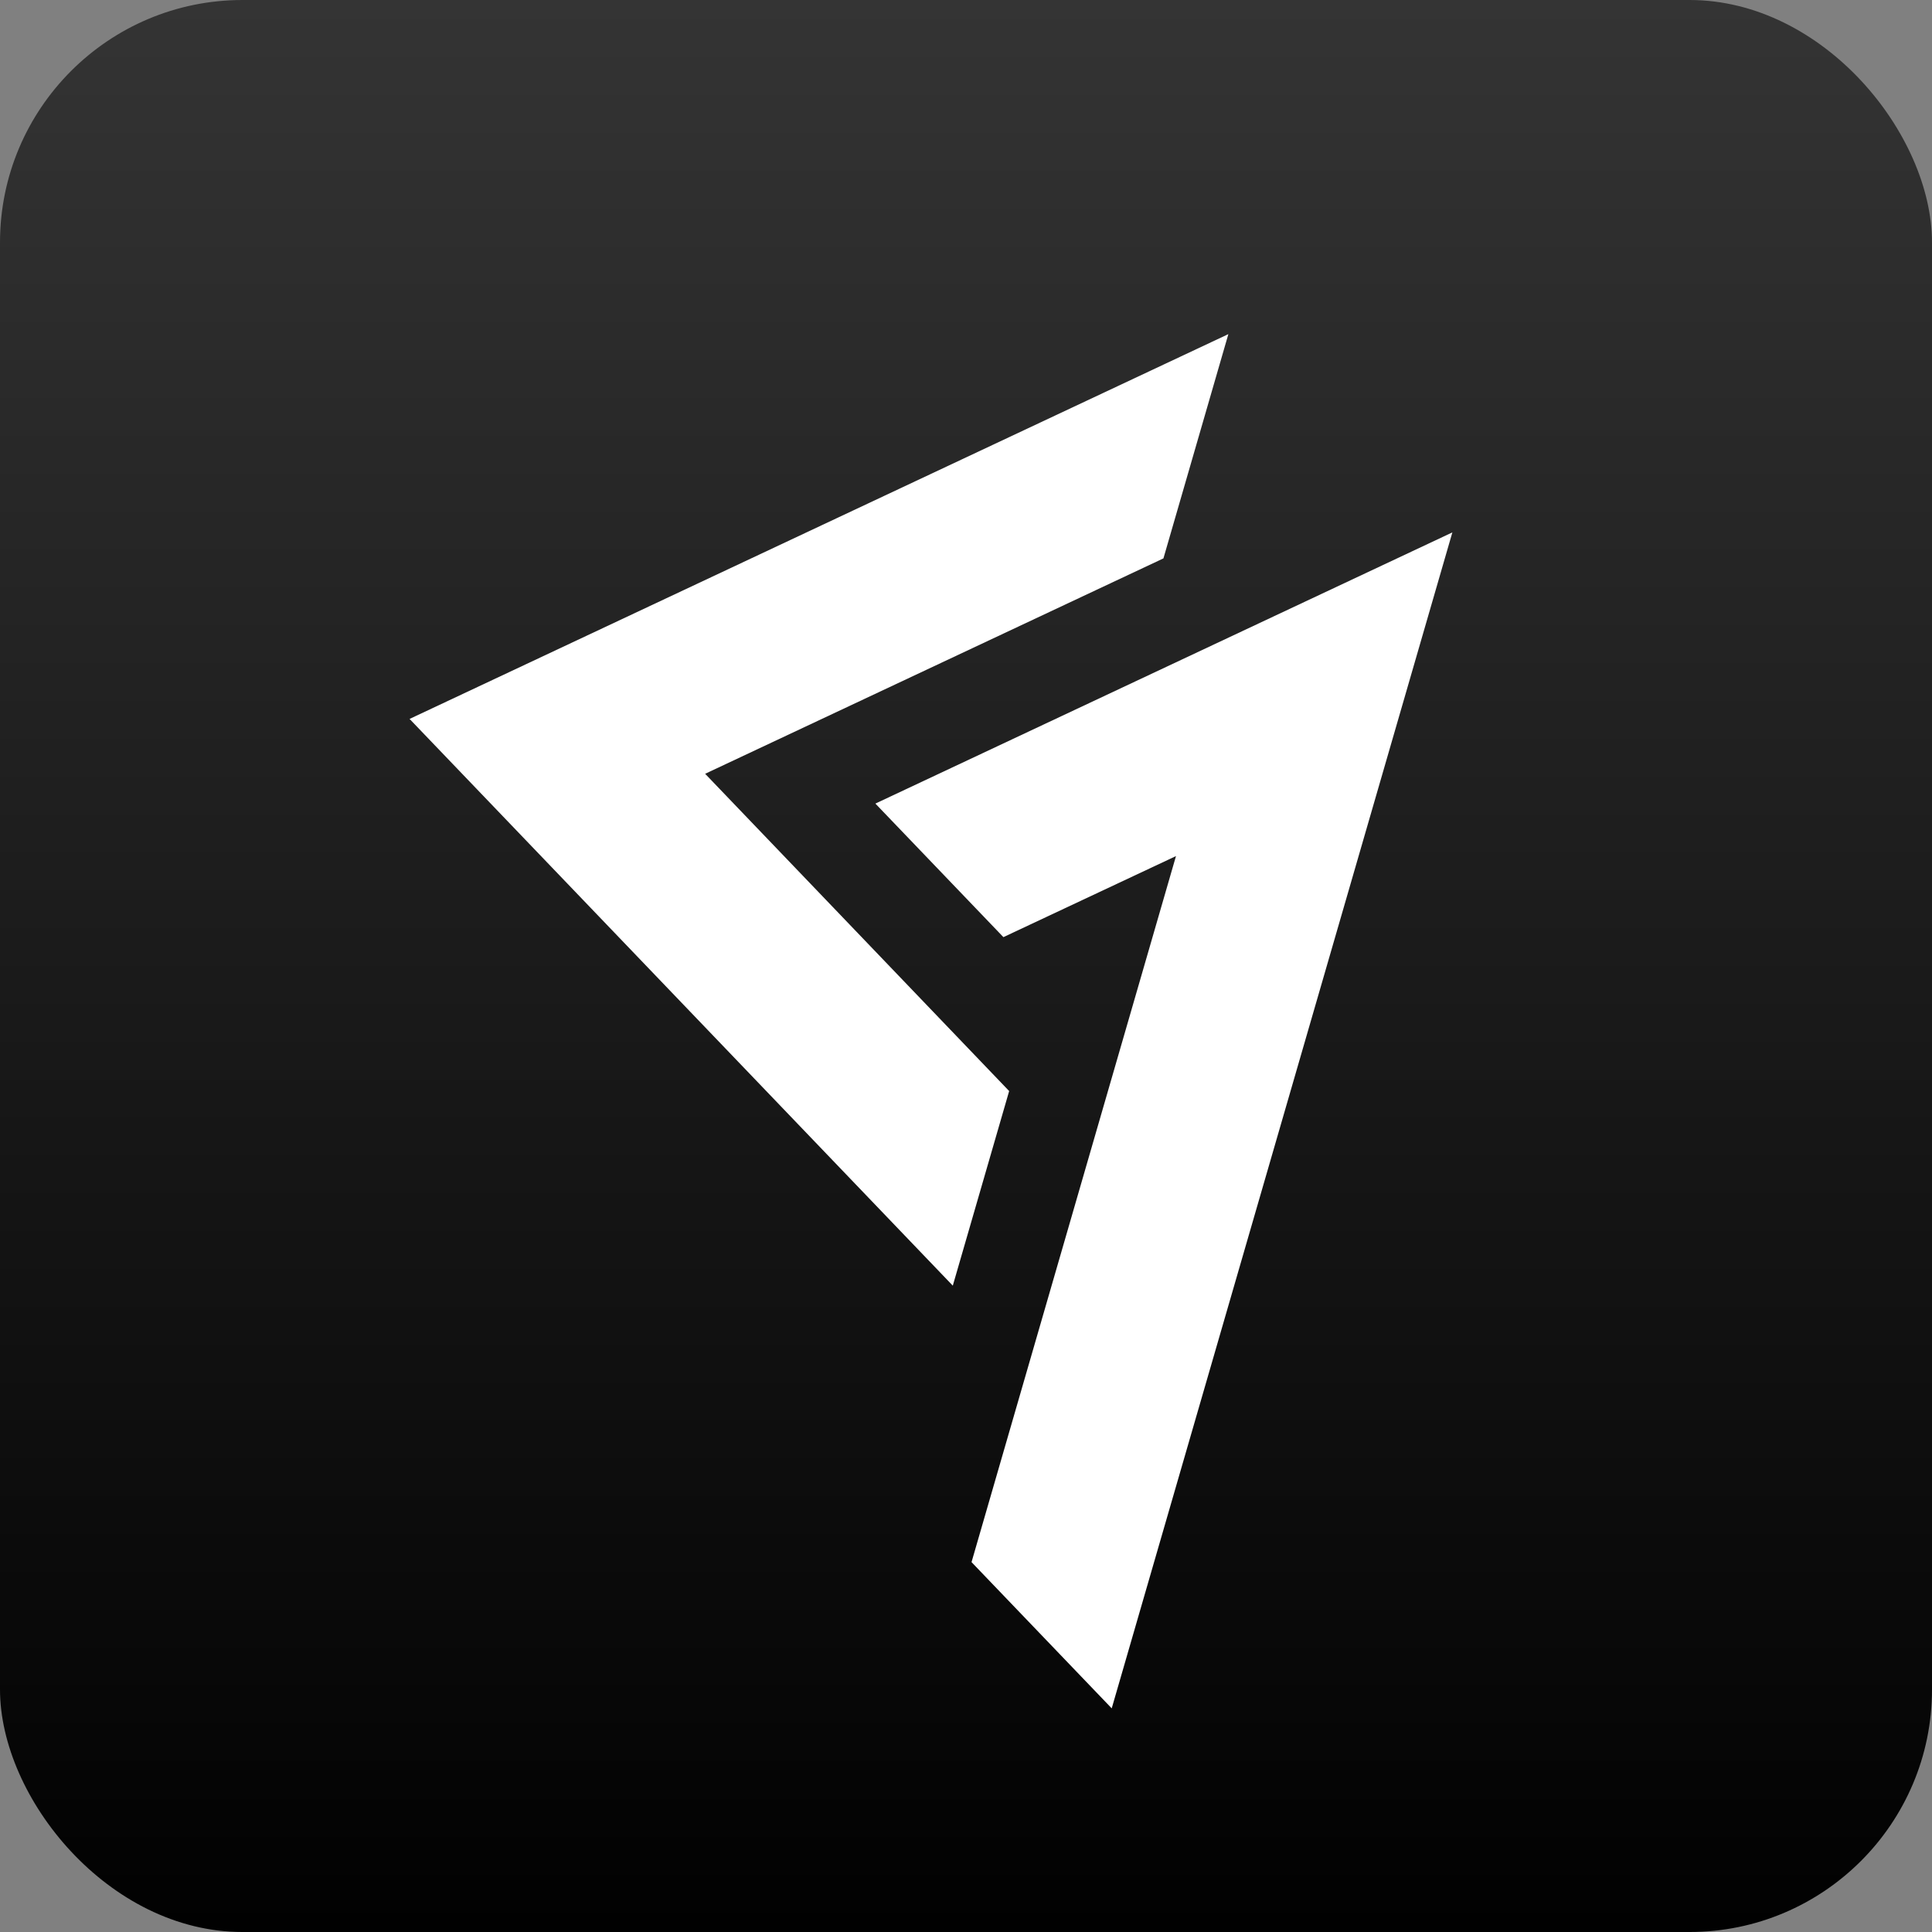
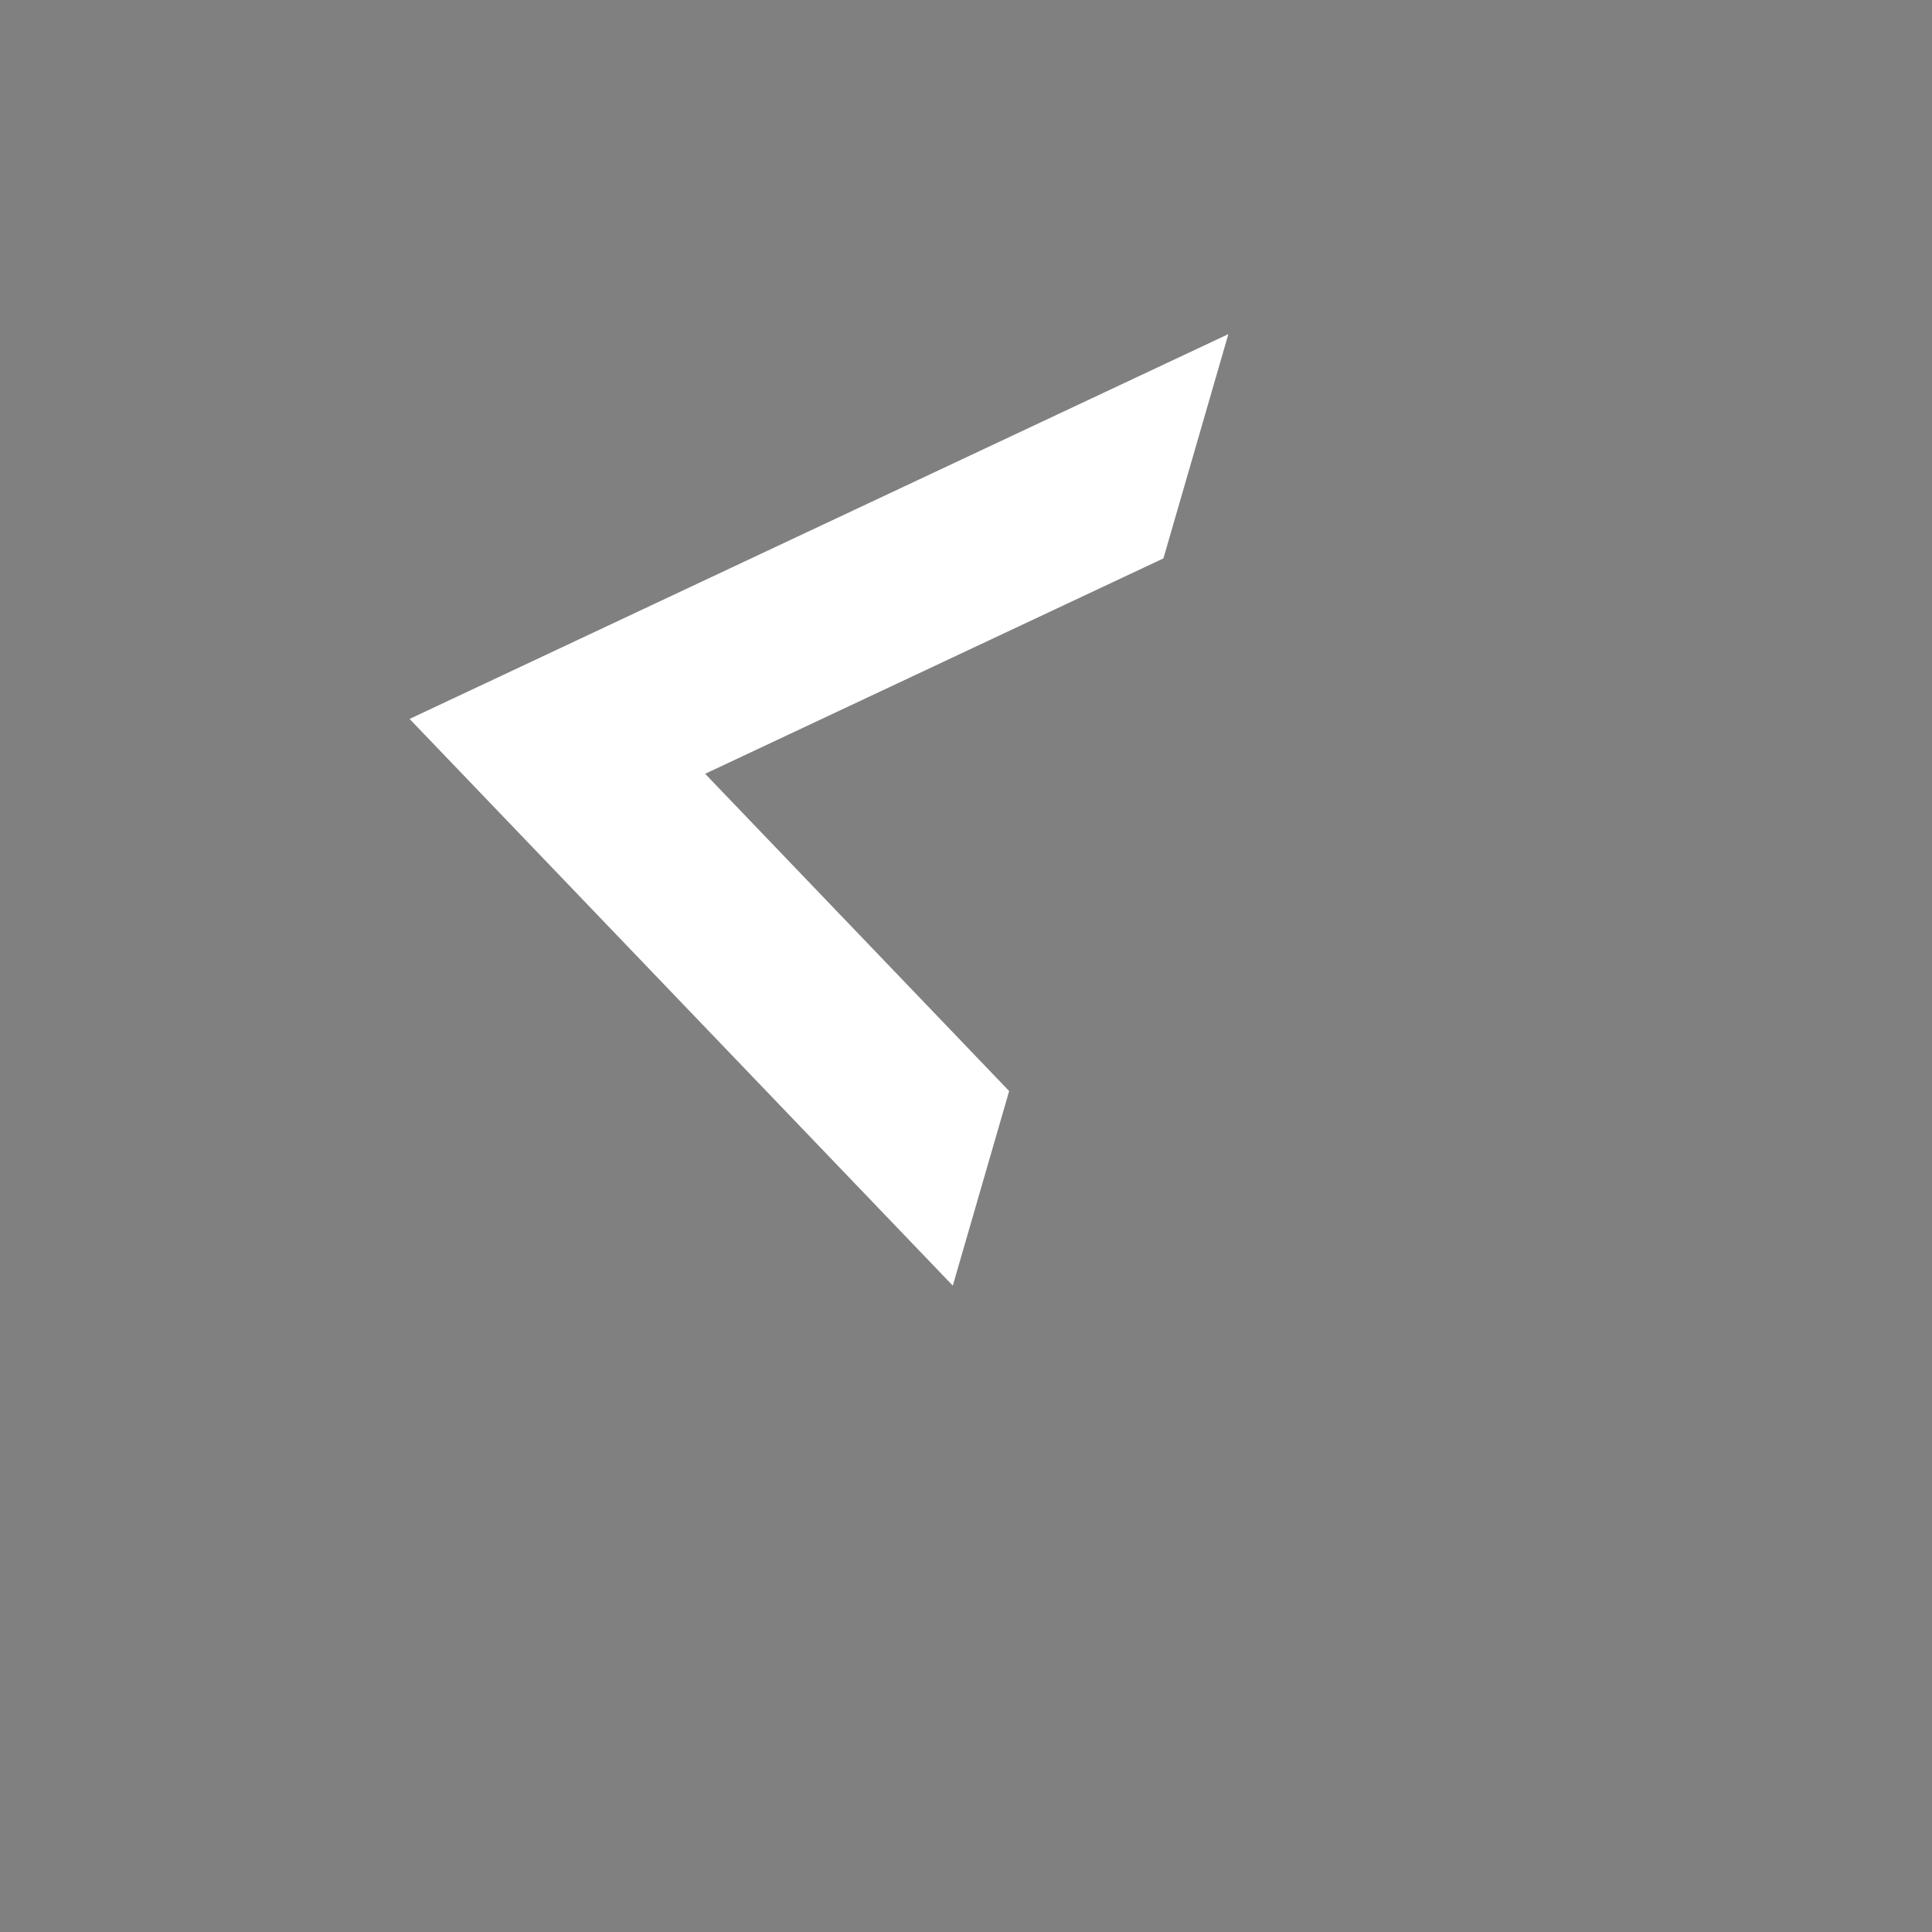
<svg xmlns="http://www.w3.org/2000/svg" width="717" height="717" viewBox="0 0 717 717" fill="none">
  <rect x="0" y="0" width="717" height="717" fill="#808080" stroke="none" />
-   <rect width="717" height="717" rx="90" fill="url(#paint0_linear_1308_61)" />
  <path d="M431.77 207.229L261.688 287.166L374.516 404.909L353.599 477.128L152 266.809L455.87 124L431.77 207.229Z" fill="white" />
-   <path d="M539 197.583L412.577 634L360.554 579.734L436.43 317.706L372.382 347.786L324.873 298.227L539 197.583Z" fill="white" />
  <defs>
    <linearGradient id="paint0_linear_1308_61" x1="358.5" y1="0" x2="358.5" y2="717" gradientUnits="userSpaceOnUse">
      <stop stop-color="#343434" />
      <stop offset="1" stop-color="#010101" />
    </linearGradient>
  </defs>
</svg>